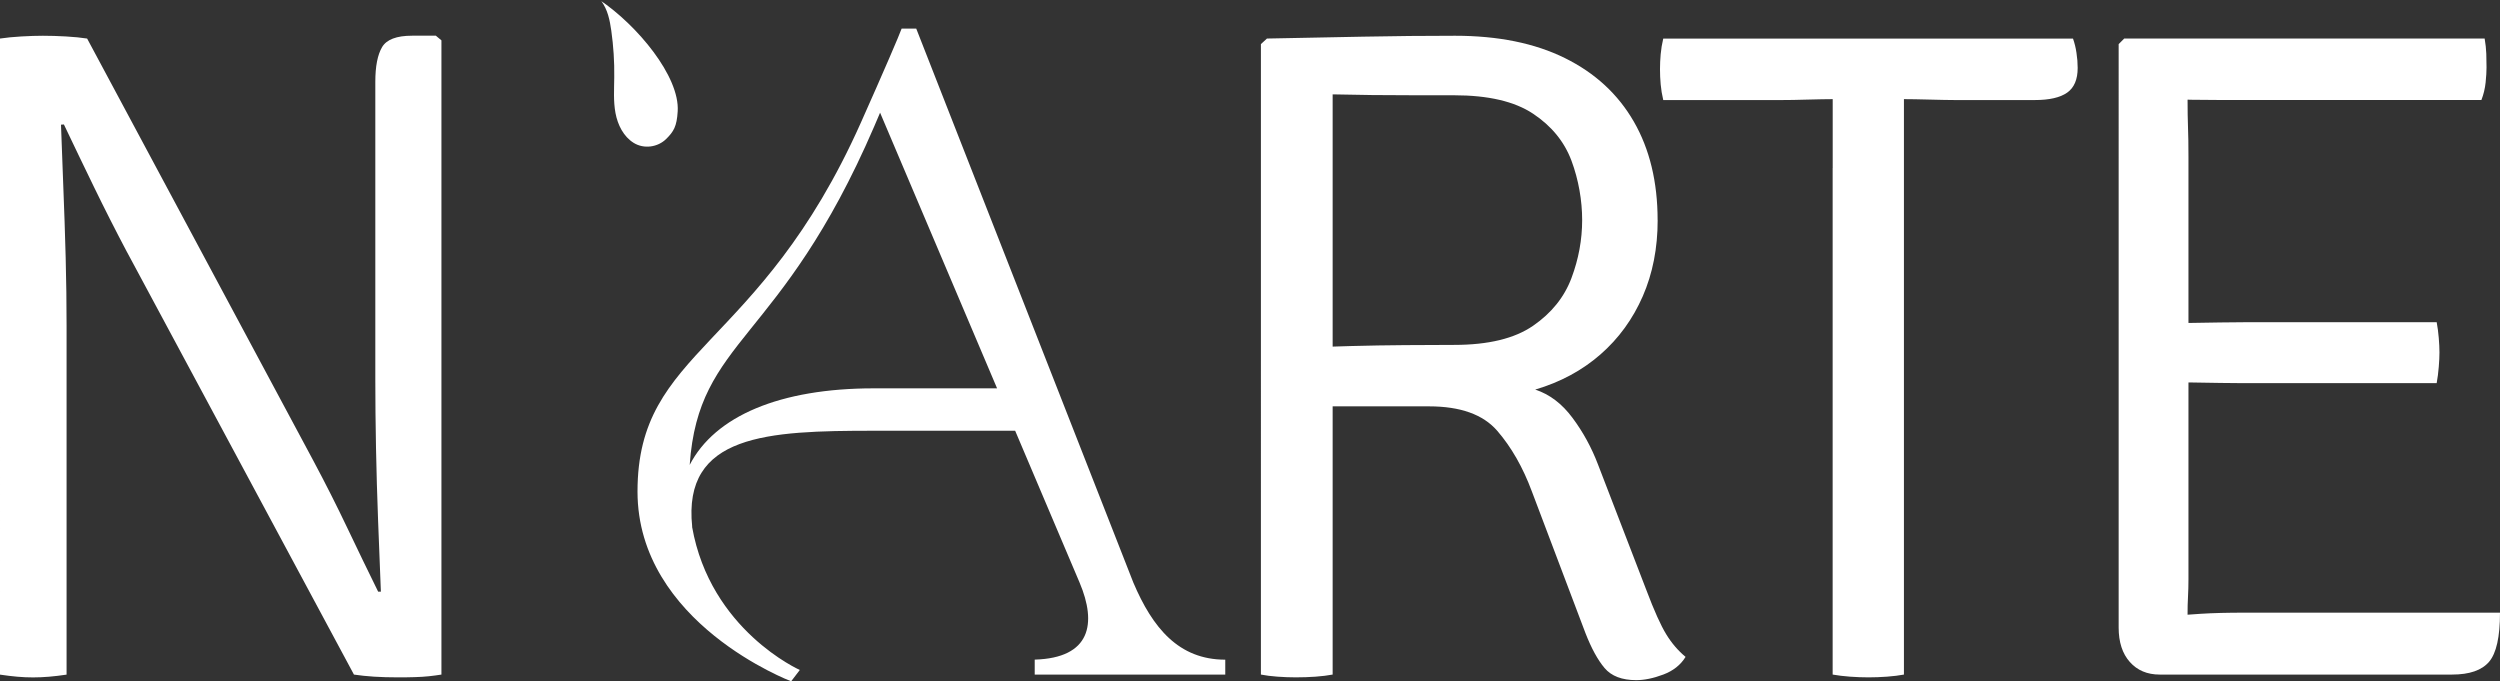
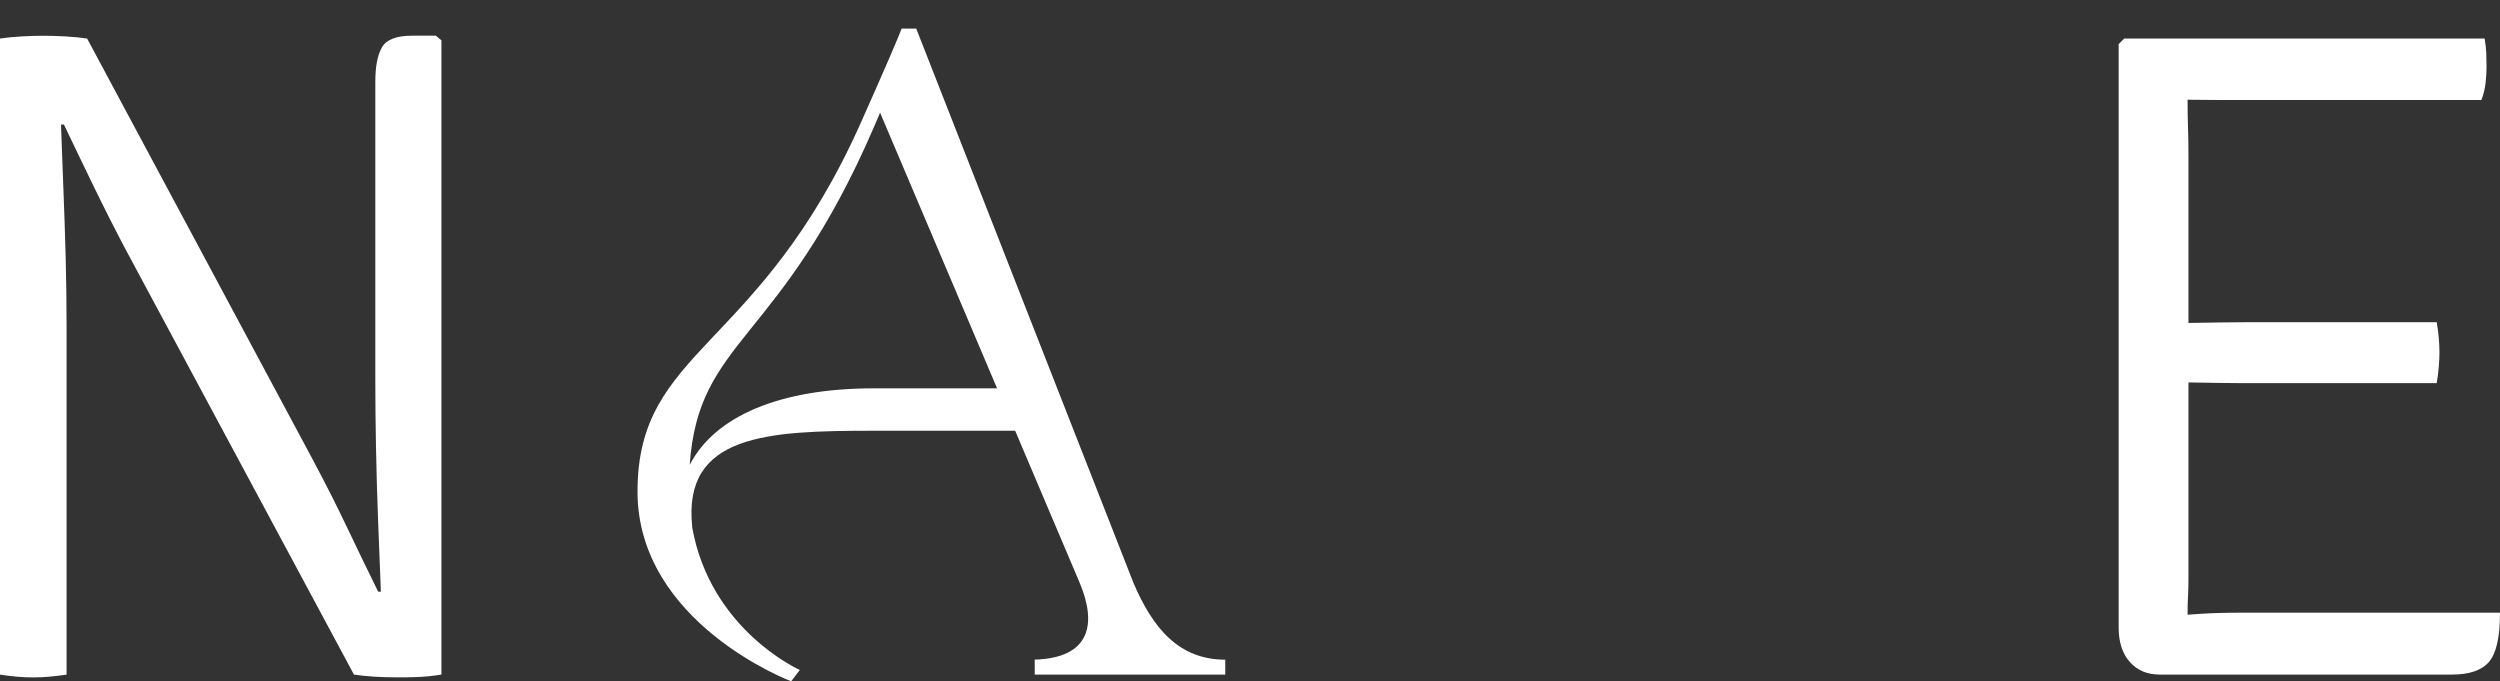
<svg xmlns="http://www.w3.org/2000/svg" id="Camada_2" data-name="Camada 2" viewBox="0 0 439.76 119.84">
  <rect x="0" y="0" width="439.76" height="119.84" fill="#333333" stroke="none" />
  <defs>
    <style>
      .cls-1 {
        fill: #fff;
        stroke-width: 0px;
      }
    </style>
  </defs>
  <g id="Camada_1-2" data-name="Camada 1">
-     <path class="cls-1" d="m105.49,0c6.57,4.42,14.1,13.43,13.72,19.58-.16,2.67-.71,3.55-2,4.84-1.49,1.49-3.93,1.83-5.73.72-1.8-1.11-2.82-3.17-3.21-5.24s-.24-4.2-.22-6.31c.04-2.74-.14-5.48-.52-8.19-.26-1.84-.64-3.73-1.76-5.21" />
    <path class="cls-1" d="m0,6.78c1.09-.16,2.35-.29,3.77-.37,1.42-.08,2.67-.12,3.77-.12,1.26,0,2.61.04,4.05.12,1.45.08,2.69.21,3.73.37l-3.44,15.07-1.15.08c.11,3.33.25,7,.41,11.02.16,4.01.3,8.11.41,12.29.11,4.18.16,8.18.16,12v61.43c-1.09.16-2.13.29-3.11.37s-1.91.12-2.79.12-1.79-.04-2.74-.12c-.96-.08-1.98-.21-3.07-.37V6.78Zm22.36,37.6c-2.08-3.93-4.01-7.75-5.82-11.47-1.8-3.71-3.58-7.4-5.32-11.06l-6.06-7.54,10.16-7.54,39.81,74.29c2.13,3.99,4.12,7.93,5.98,11.84,1.86,3.9,3.66,7.63,5.41,11.18l6.06,6.14-10.32,8.44L22.36,44.37ZM77.65,7.1v111.56c-.66.11-1.38.2-2.17.29-.79.08-1.64.14-2.54.16-.9.03-1.87.04-2.91.04-1.53,0-2.94-.04-4.22-.12-1.28-.08-2.47-.21-3.56-.37l3.6-14.58h1.15c-.16-3.99-.33-8.14-.49-12.45-.16-4.31-.29-8.6-.37-12.86s-.12-8.27-.12-12.04V14.39c0-2.73.4-4.76,1.19-6.1.79-1.34,2.55-2.01,5.28-2.01h4.18l.98.82Z" />
    <path class="cls-1" d="m215.53,116.03v2.63h-33.52v-2.63c9.85-.29,10.95-6.34,7.89-13.56l-11.33-26.7h-24.87c-18.7,0-33.65.62-31.94,16.89h-.02c3.2,18.21,18.95,25.19,18.95,25.19l-1.52,1.99s-27.03-10.2-27.03-33.38c0-25.24,21.31-24.62,39.27-64.84,4.09-9.16,6.8-15.49,7.19-16.59h2.57s38.19,97.45,38.19,97.45c3.38,7.95,7.96,13.56,16.18,13.56Zm-40.14-47.72l-20.58-48.49-1.04,2.44c-16.54,38.35-30.88,37.1-32.45,59.52,4.43-8.59,15.86-13.47,32.38-13.47h21.7Z" />
    <g>
-       <path class="cls-1" d="m291.59,38.72c0,4.91-.87,9.38-2.62,13.39-1.75,4.01-4.23,7.43-7.45,10.24-3.22,2.81-7.04,4.87-11.47,6.18,2.51.82,4.7,2.47,6.55,4.96,1.86,2.49,3.36,5.23,4.5,8.23l8.52,22.12c1.36,3.6,2.52,6.18,3.48,7.74.95,1.56,2.09,2.88,3.4,3.97-.87,1.42-2.19,2.46-3.93,3.11-1.75.66-3.33.98-4.75.98-2.51,0-4.37-.71-5.57-2.13-1.2-1.42-2.32-3.47-3.36-6.14l-9.42-24.9c-1.58-4.26-3.62-7.82-6.1-10.69-2.49-2.87-6.48-4.3-12-4.3h-22.2v-10.32c2.57-.11,5.41-.2,8.52-.29,3.11-.08,6.25-.14,9.42-.16,3.17-.03,6.06-.04,8.68-.04,6.01,0,10.63-1.12,13.88-3.36,3.25-2.24,5.5-5.04,6.76-8.4,1.26-3.36,1.88-6.76,1.88-10.2s-.63-7.08-1.88-10.44c-1.26-3.36-3.51-6.11-6.76-8.27-3.25-2.16-7.88-3.24-13.88-3.24h-6.59c-2.59,0-5.2-.01-7.82-.04-2.62-.03-4.94-.07-6.96-.12v102.06c-.87.16-1.87.29-2.99.37-1.12.08-2.28.12-3.48.12-1.04,0-2.12-.04-3.24-.12-1.12-.08-2.09-.21-2.91-.37V7.76l1.06-.98c5.68-.11,11.3-.22,16.87-.33,5.57-.11,10.98-.16,16.22-.16,7.59,0,14.03,1.31,19.33,3.93,5.3,2.62,9.34,6.35,12.12,11.18,2.78,4.83,4.18,10.61,4.18,17.32Z" />
-       <path class="cls-1" d="m292.57,17.59c-.22-.93-.37-1.84-.45-2.74-.08-.9-.12-1.79-.12-2.66s.04-1.76.12-2.66c.08-.9.23-1.81.45-2.74h72.08c.27.77.48,1.6.61,2.5.14.9.21,1.79.21,2.66,0,2.02-.61,3.47-1.84,4.34-1.23.87-3.13,1.31-5.69,1.31h-14.09c-.98,0-2.44-.03-4.38-.08-1.94-.05-3.45-.08-4.55-.08h-12.53c-1.04,0-2.51.03-4.42.08-1.91.06-3.41.08-4.5.08h-20.89Zm29.81,11.96V12.18h12.53v106.48c-.87.16-1.87.29-2.99.37-1.12.08-2.2.12-3.24.12s-2.12-.04-3.24-.12c-1.12-.08-2.14-.21-3.07-.37V29.55Z" />
      <path class="cls-1" d="m372.68,7.76l.98-.98h11.14v10.32c0,2.29.03,4.07.08,5.32.05,1.26.08,3,.08,5.24v74.21c0,1.09-.03,2.12-.08,3.07-.06.96-.08,2.04-.08,3.24v10.48h-4.91c-2.18,0-3.93-.74-5.24-2.21-1.31-1.47-1.97-3.49-1.97-6.06V7.76Zm64.38-.98c.16.93.26,1.83.29,2.7.03.87.04,1.67.04,2.38s-.05,1.6-.16,2.66c-.11,1.06-.36,2.09-.74,3.07h-45.95c-1.58,0-3.24-.01-4.96-.04-1.72-.03-3.37-.07-4.96-.12V6.78h56.43Zm-8.44,49.88c.16.87.29,1.8.37,2.79.08.98.12,1.83.12,2.54s-.04,1.56-.12,2.54c-.08.98-.2,1.94-.37,2.87h-33.91c-1.2,0-2.59-.01-4.18-.04-1.58-.03-3.24-.05-4.96-.08-1.72-.03-3.37-.04-4.96-.04v-10.4c1.58,0,3.24-.01,4.96-.04,1.72-.03,3.37-.05,4.96-.08,1.58-.03,2.98-.04,4.18-.04h33.91Zm11.14,51.11c0,4.26-.64,7.14-1.92,8.64-1.28,1.5-3.45,2.25-6.51,2.25h-50.7v-10.24c2.13-.16,4.29-.31,6.47-.45,2.18-.14,4.78-.2,7.78-.2h44.89Z" />
    </g>
  </g>
</svg>